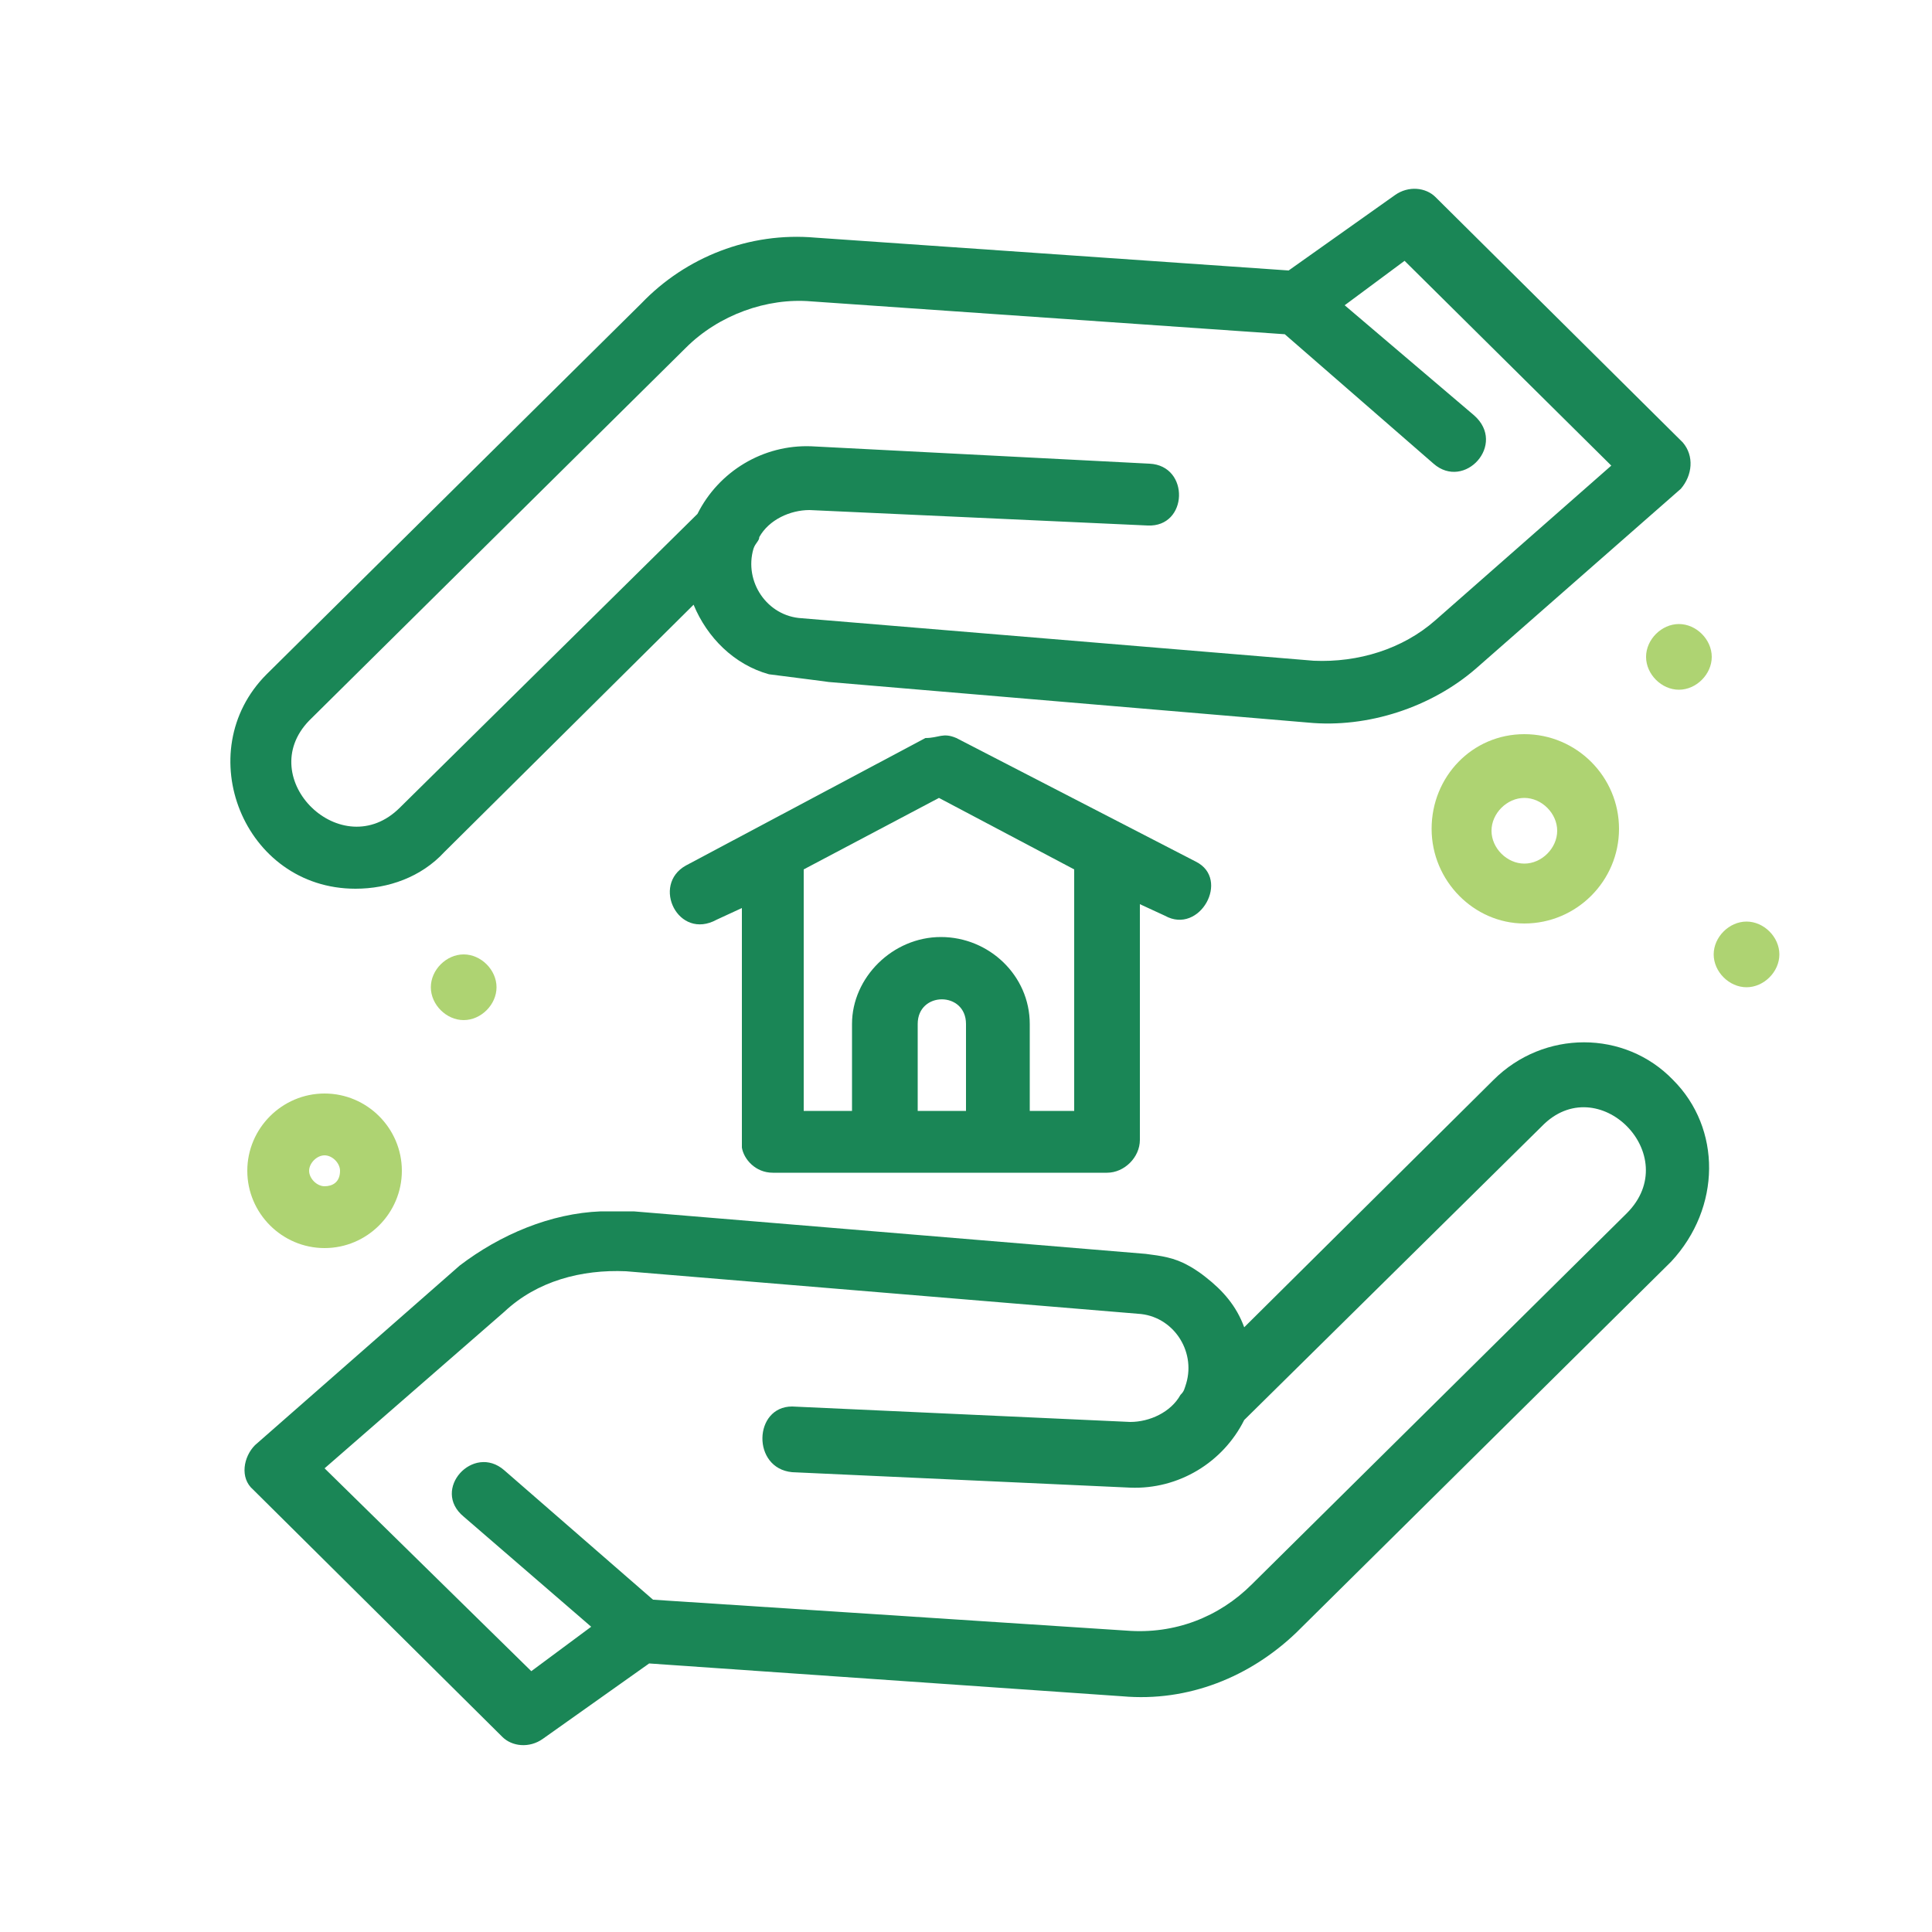
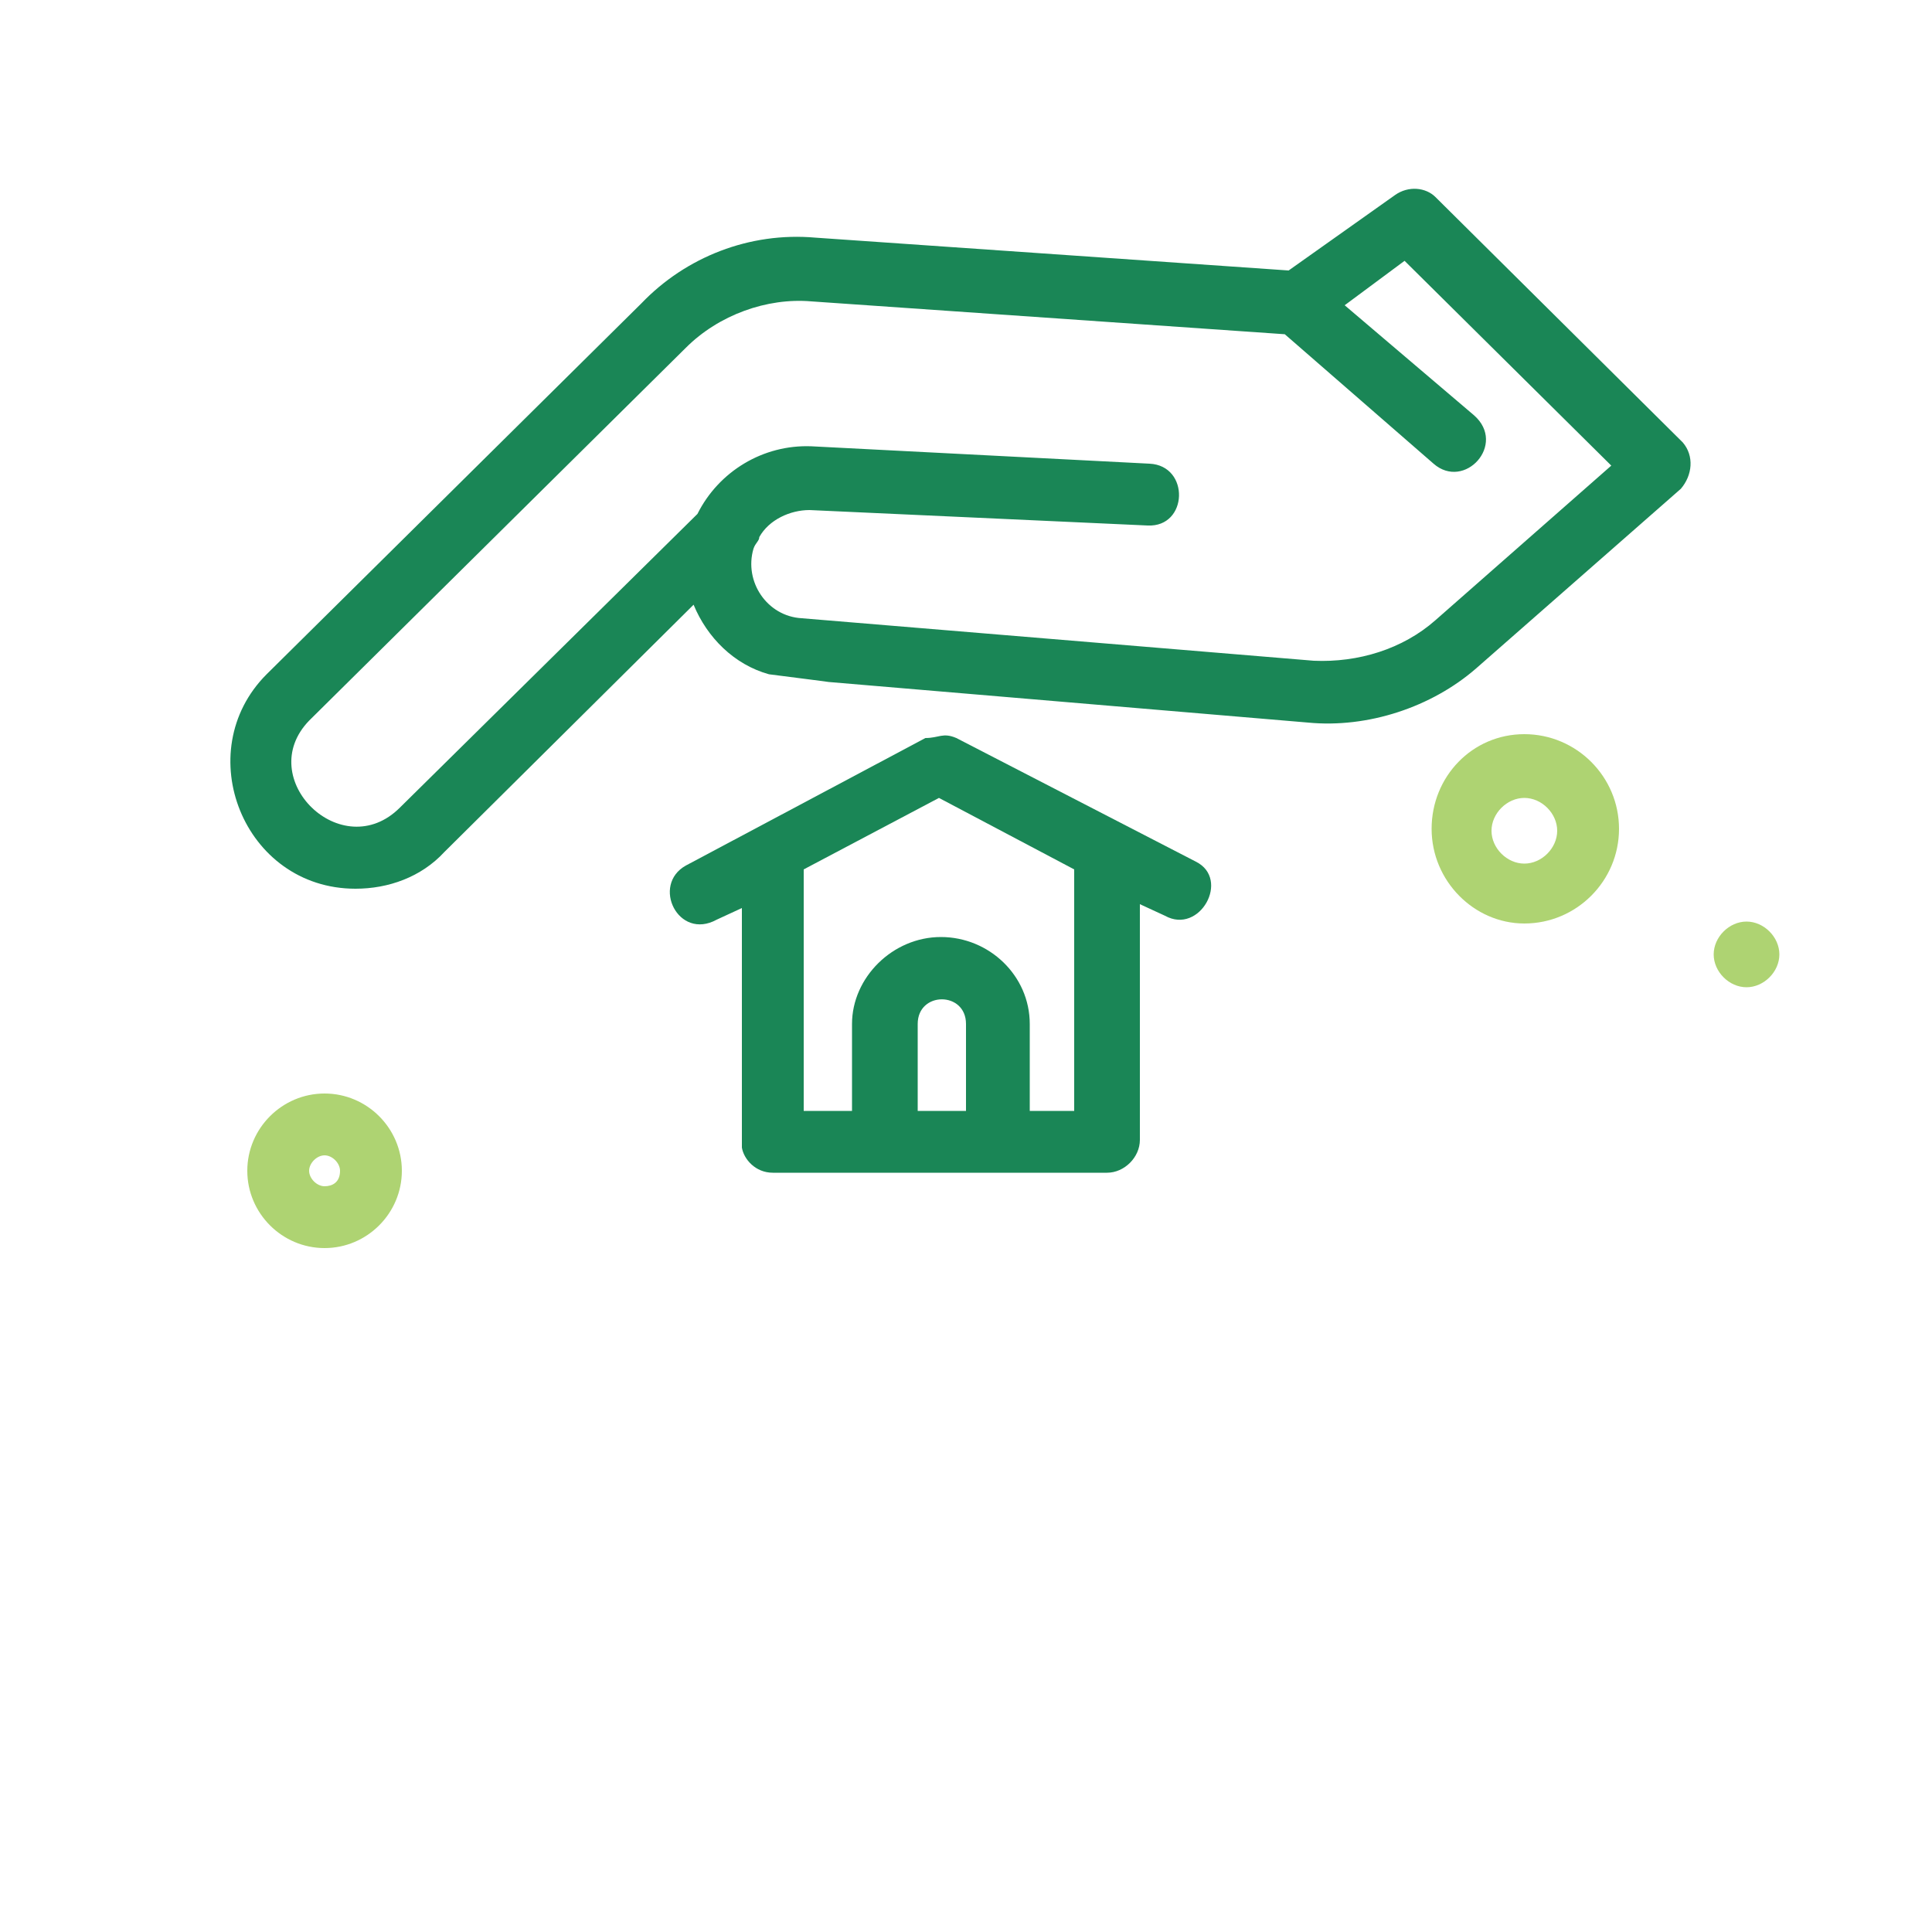
<svg xmlns="http://www.w3.org/2000/svg" version="1.1" id="Camada_1" x="0px" y="0px" viewBox="0 0 100 100" style="enable-background:new 0 0 100 100;" xml:space="preserve">
  <style type="text/css">
	.st0{fill:none;}
	.st1{fill:#1A8656;}
	.st2{fill:#AED372;}
</style>
  <rect class="st0" width="100" height="100" />
  <g>
    <g id="A113_Appraisal_Real_Estate_School">
-       <path class="st1" d="M86.6,55.9c-2.5-2.6-6.7-2.6-9.3,0L64.4,68.7l0,0c-0.4-1.1-1.1-1.9-2-2.6c-0.5-0.4-0.9-0.6-0.9-0.6    c-0.7-0.4-1.4-0.5-2.2-0.6l-26.5-2.2h-1.7c-2.6,0.1-5.2,1.2-7.3,2.8l-10.6,9.3c-0.6,0.6-0.8,1.7-0.1,2.3L26,89.9    c0.5,0.5,1.4,0.6,2.1,0.1l5.5-3.9l24.5,1.7c3.4,0.3,6.6-1,9-3.3l19.4-19.2C89.1,62.5,89.1,58.4,86.6,55.9L86.6,55.9z M84.2,62.8    L64.8,82c-1.7,1.7-4,2.6-6.5,2.4l-24.5-1.6l-7.7-6.7c-1.6-1.4-3.8,1-2.1,2.4l6.6,5.7l-3.1,2.3L16.8,76l9.3-8.1    c1.7-1.6,4-2.2,6.3-2.1L58.9,68c1.8,0.1,3,1.9,2.5,3.6c-0.1,0.3-0.1,0.4-0.3,0.6c-0.5,0.9-1.6,1.4-2.6,1.4L41,72.8    c-2,0-2.1,3.2,0,3.4L58.5,77c2.5,0.1,4.8-1.3,5.9-3.5l15.4-15.2C82.7,55.3,87.2,59.8,84.2,62.8L84.2,62.8z" />
      <path class="st1" d="M87.1,22.9L74.3,10.2c-0.5-0.5-1.4-0.6-2.1-0.1L66.7,14l-24.5-1.7c-3.4-0.3-6.7,1-9,3.4L13.8,34.9    c-4,4-1.2,11.1,4.6,11.1c1.7,0,3.4-0.6,4.6-1.9l12.9-12.8c0.7,1.7,2.1,3.1,3.9,3.6c1.6,0.2,3.1,0.4,3.1,0.4l24.8,2.1    c3.1,0.3,6.4-0.8,8.7-2.8L87,25.3C87.6,24.6,87.7,23.6,87.1,22.9L87.1,22.9z M74.3,32.1c-1.7,1.5-4,2.2-6.3,2.1L41.5,32    c-1.8-0.1-3-1.9-2.5-3.6c0.1-0.3,0.3-0.4,0.3-0.6c0.5-0.9,1.6-1.4,2.6-1.4l17.5,0.8c2.1,0.1,2.2-3.1,0.1-3.2L42,23.1    c-2.5-0.1-4.8,1.3-5.9,3.5L20.7,41.8c-3,3-7.6-1.5-4.7-4.5L35.5,18c1.7-1.7,4.2-2.6,6.5-2.4l24.5,1.7l7.7,6.7    c1.6,1.4,3.8-1,2.1-2.5l-6.7-5.7l3.1-2.3l10.7,10.6L74.3,32.1L74.3,32.1z" />
      <path class="st1" d="M40,60.7h17.3c0.9,0,1.7-0.8,1.7-1.7V46.8l1.3,0.6c1.8,1,3.4-1.9,1.6-2.8l-12.4-6.4c-0.7-0.3-0.9,0-1.6,0    l-12.4,6.6c-1.8,1-0.4,3.9,1.6,2.8l1.3-0.6v12.4C38.5,60,39.1,60.7,40,60.7L40,60.7z M47.5,57.5V53c0-1.7,2.5-1.7,2.5,0v4.5    C49.9,57.5,47.5,57.5,47.5,57.5z M55.8,57.5h-2.5V53c0-2.5-2.1-4.5-4.6-4.5s-4.6,2.1-4.6,4.5v4.5h-2.5V45l7-3.7l7,3.7v12.5    C55.8,57.5,55.8,57.5,55.8,57.5z" />
    </g>
    <path class="st2" d="M78.9,47.8c2.7,0,4.9-2.2,4.9-4.9S81.6,38,78.9,38s-4.8,2.2-4.8,4.9S76.3,47.8,78.9,47.8z M78.9,41.3   c0.9,0,1.7,0.8,1.7,1.7s-0.8,1.7-1.7,1.7s-1.7-0.8-1.7-1.7S78,41.3,78.9,41.3z" />
    <path class="st2" d="M90.4,47.7c-0.9,0-1.7,0.8-1.7,1.7s0.8,1.7,1.7,1.7s1.7-0.8,1.7-1.7S91.3,47.7,90.4,47.7z" />
-     <path class="st2" d="M86.9,32.3c-0.9,0-1.7,0.8-1.7,1.7s0.8,1.7,1.7,1.7s1.7-0.8,1.7-1.7S87.8,32.3,86.9,32.3z" />
    <path class="st2" d="M16.8,56.6c-2.2,0-4,1.8-4,4s1.8,4,4,4s4-1.8,4-4S19,56.6,16.8,56.6z M16.8,61.4c-0.4,0-0.8-0.4-0.8-0.8   s0.4-0.8,0.8-0.8s0.8,0.4,0.8,0.8C17.6,61.2,17.2,61.4,16.8,61.4z" />
-     <path class="st2" d="M24,49.4c-0.9,0-1.7,0.8-1.7,1.7s0.8,1.7,1.7,1.7s1.7-0.8,1.7-1.7S24.9,49.4,24,49.4z" />
  </g>
</svg>